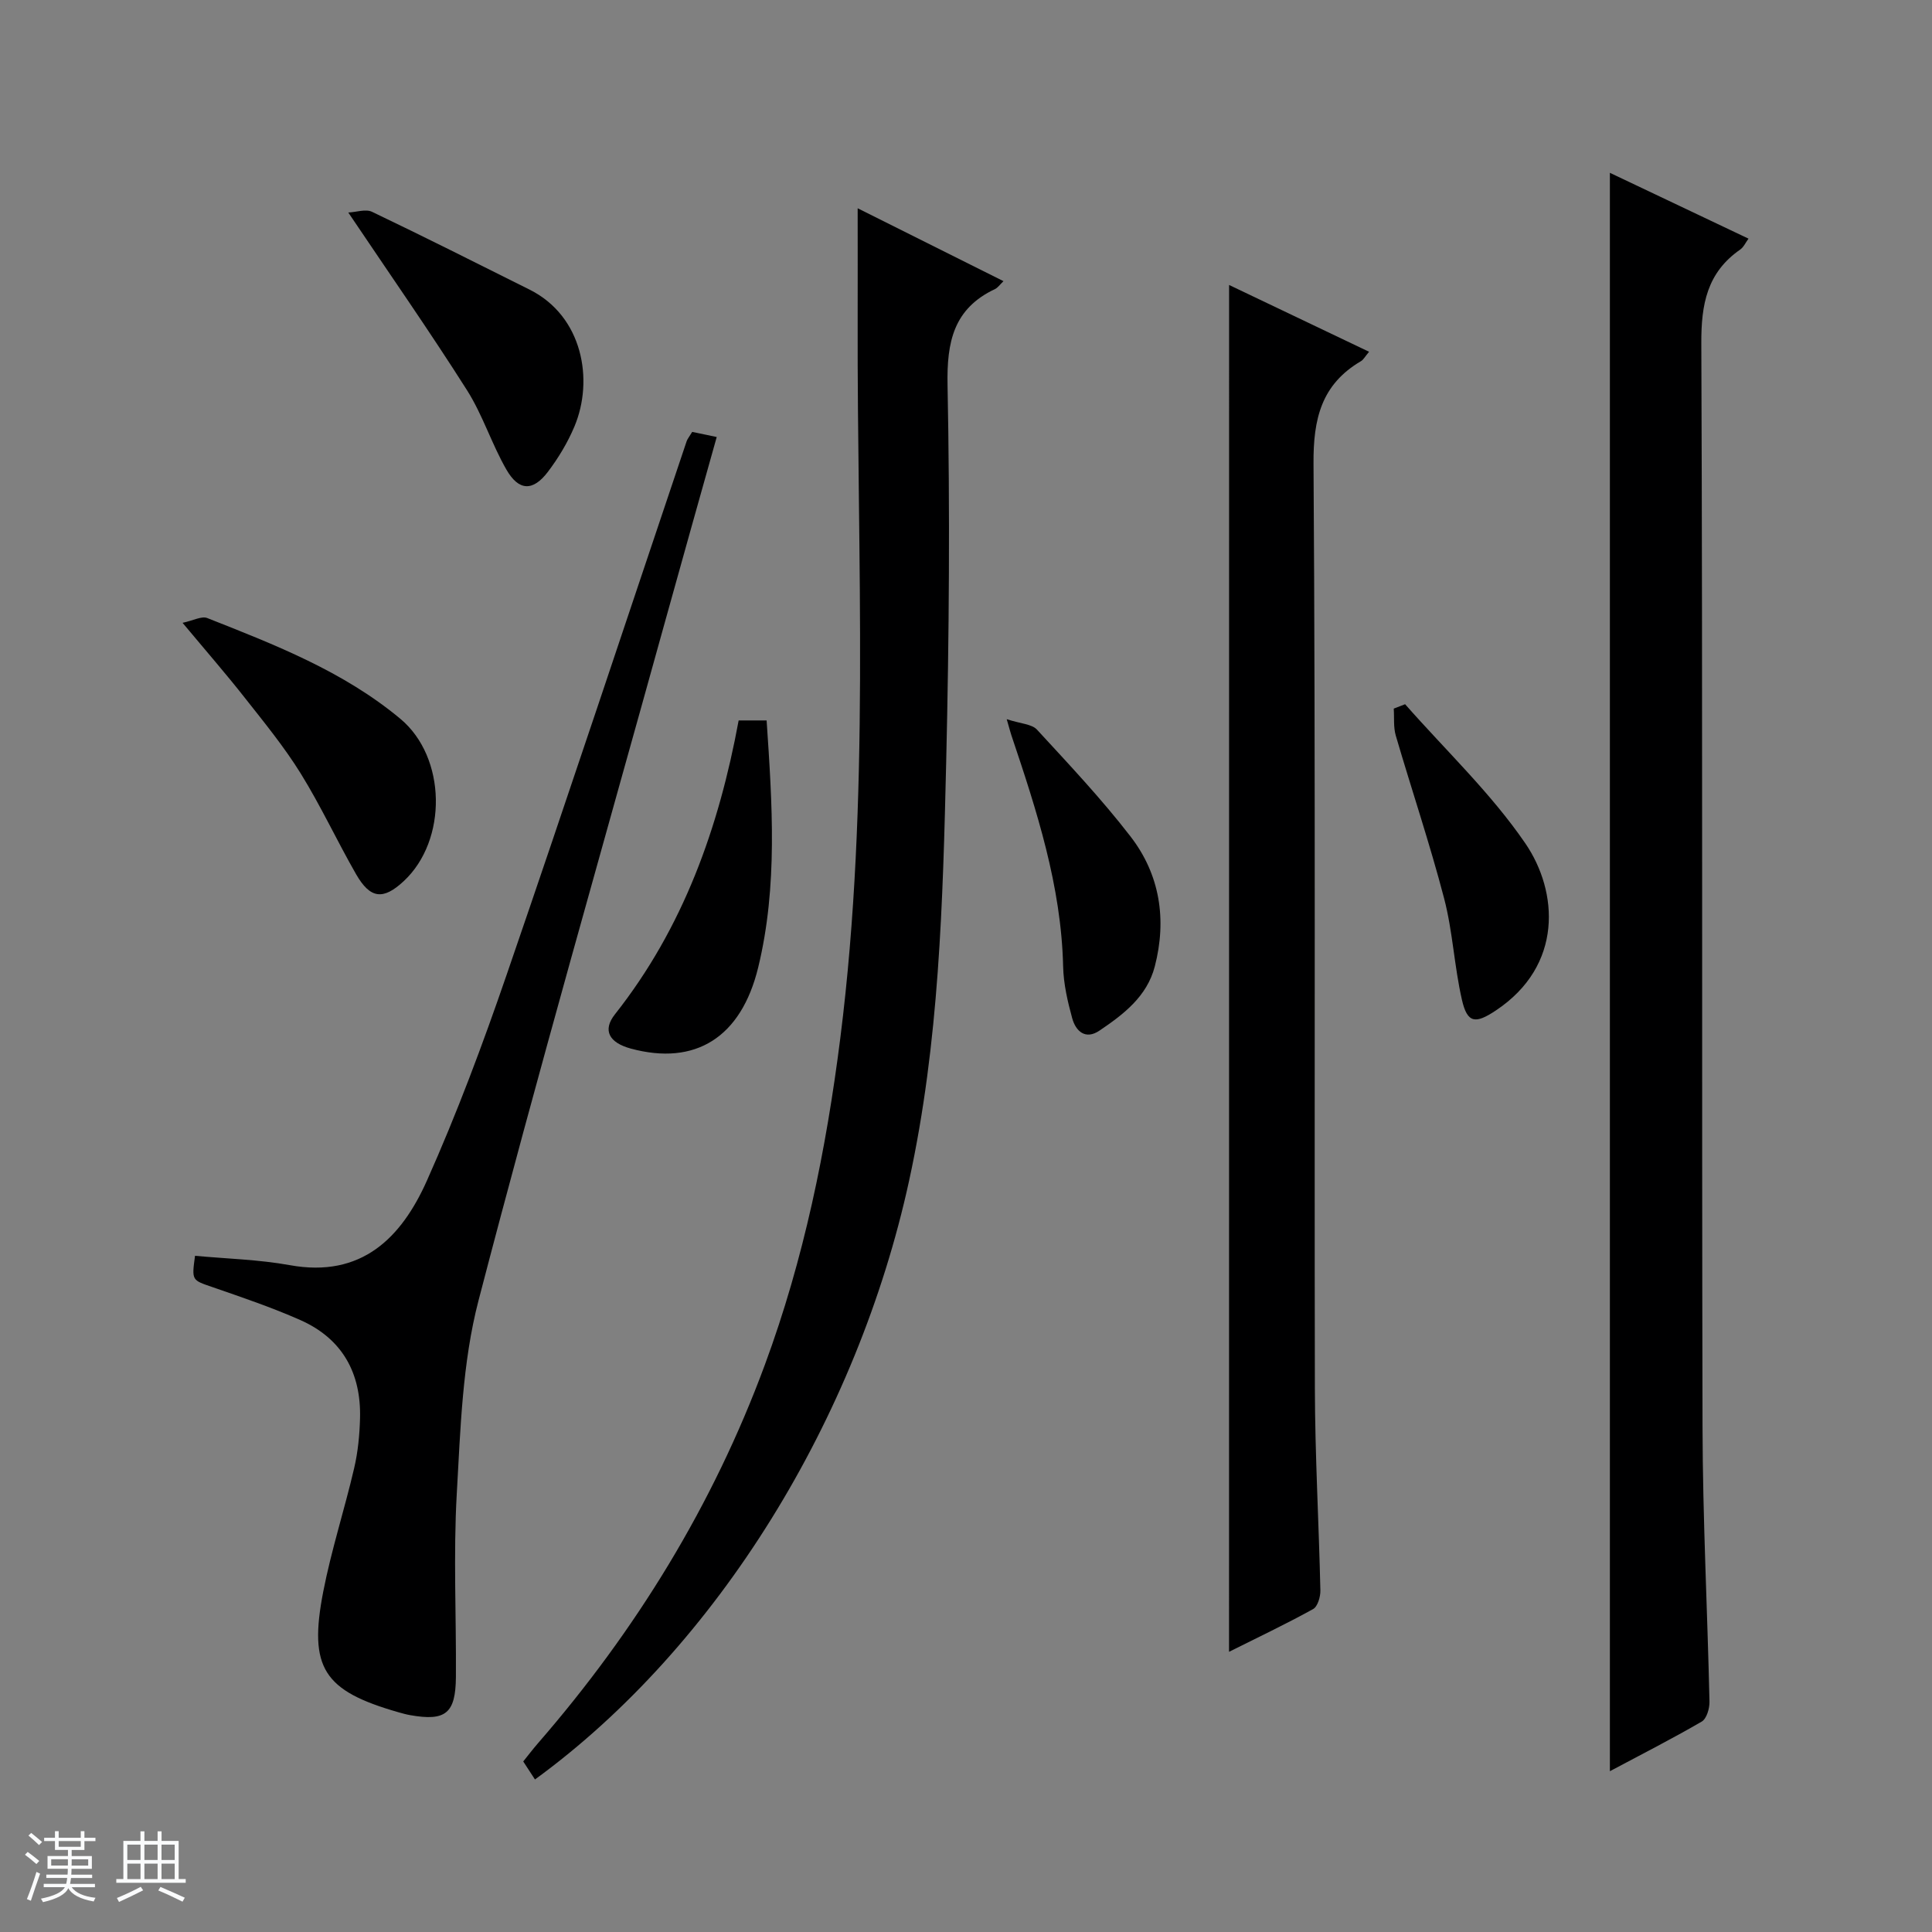
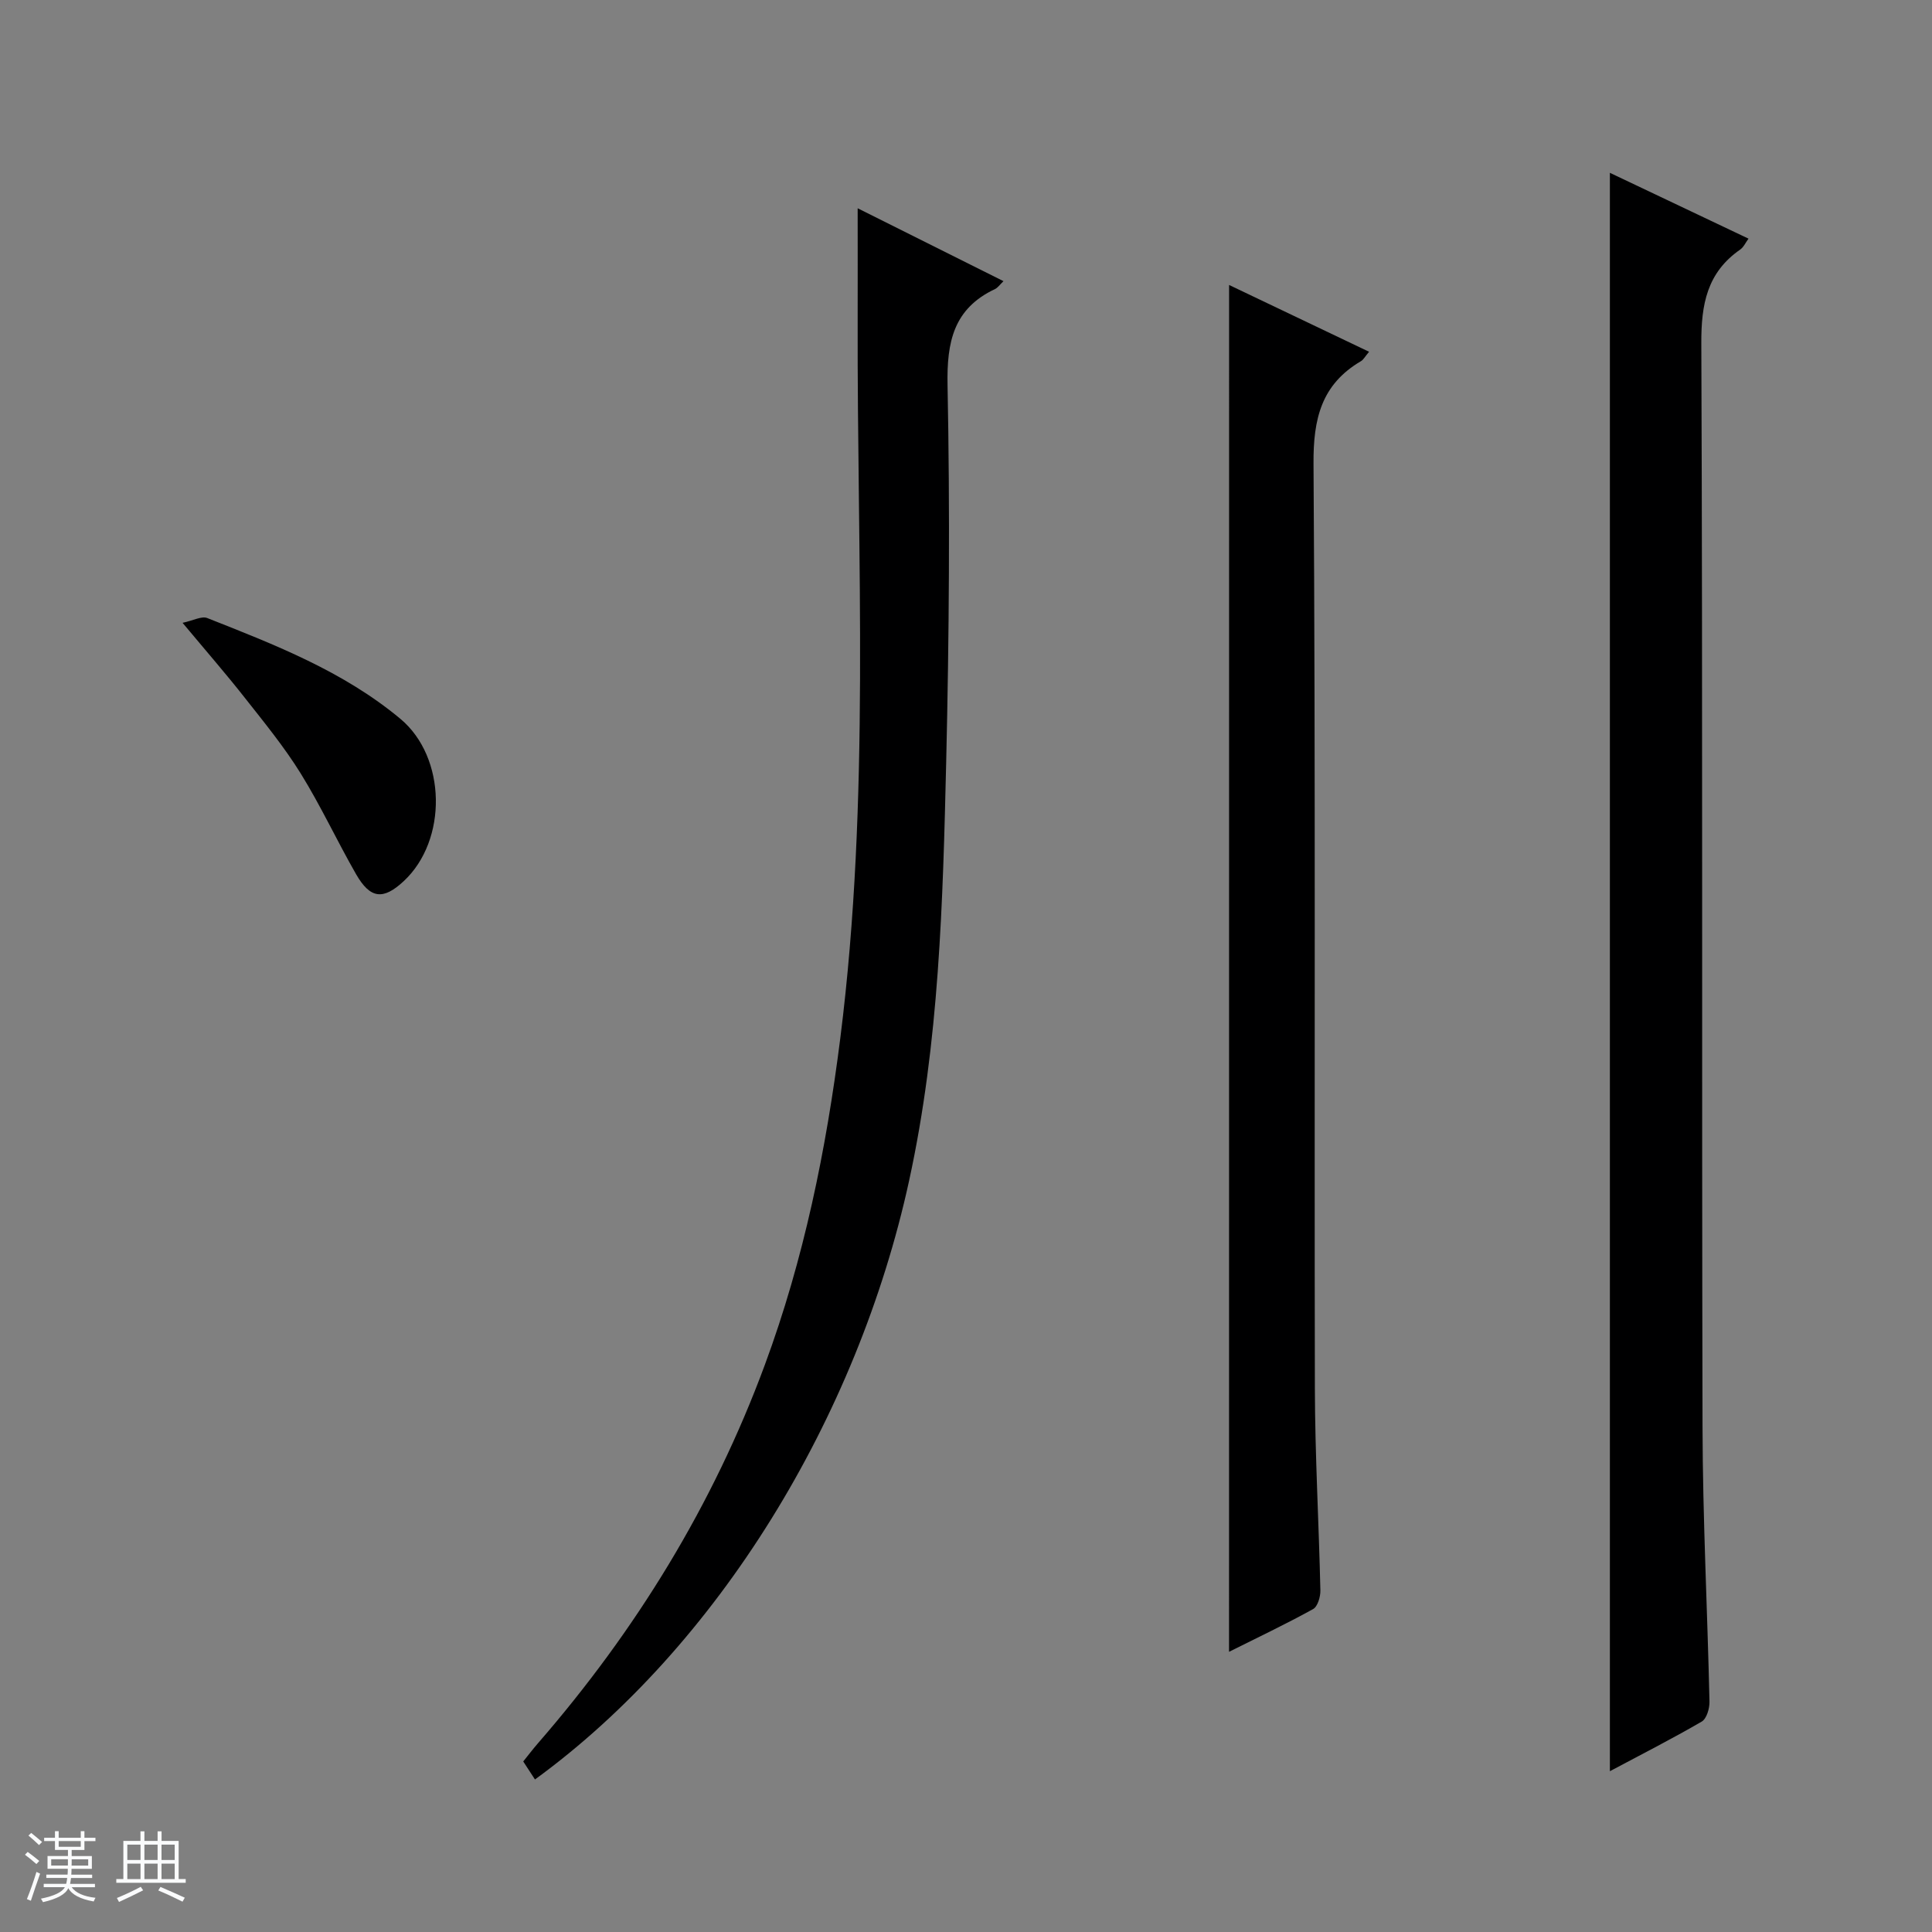
<svg xmlns="http://www.w3.org/2000/svg" enable-background="new 0 0 400 400" viewBox="0 0 400 400">
  <rect x="0" y="0" width="400" height="400" fill="#808080" stroke="none" />
  <path d="m5.17 384 .56-.58c.85.61 1.65 1.24 2.4 1.87l-.59.64c-.84-.73-1.63-1.38-2.37-1.93m1.22 9.53-.82-.34c.71-1.76 1.37-3.64 1.98-5.63.24.13.5.25.76.36-.6 1.67-1.24 3.54-1.92 5.61m-.5-13.5.57-.54c.56.44 1.31 1.06 2.26 1.87l-.64.64c-.68-.66-1.41-1.32-2.19-1.97m3.25.46h2.24v-1.36h.77v1.36h4.57v-1.36h.76v1.36h2.28v.69h-2.28v1.84h-2.64v1.26h4.18v2.64h-4.21c0 .45-.02.86-.05 1.21h4.32v.69h-4.38c-.04.34-.1.75-.19 1.22h5.15v.69h-4.82c.87 1.19 2.51 1.92 4.93 2.19-.17.31-.3.57-.37.76-2.77-.49-4.52-1.41-5.26-2.76-.56 1.26-2.3 2.23-5.24 2.9-.12-.24-.26-.48-.43-.72 2.73-.55 4.38-1.34 4.96-2.38h-4.38v-.69h4.65c.1-.38.17-.79.21-1.22h-4.32v-.69h4.4c.03-.34.05-.75.05-1.21h-4.2v-2.64h4.23v-1.26h-2.69v-1.84h-2.24zm1.46 4.46v1.29h3.45c.01-.4.02-.57.01-.53v-.32-.45h-3.46zm1.55-2.59h4.57v-1.19h-4.57zm6.11 2.59h-3.42v.77c-.01.19-.01.37-.02.53h3.44z" fill="#fafbfc" />
  <path d="m32.63 379.16h.82v1.98h3.54v7.89h1.46v.78h-14.37v-.78h1.46v-7.89h3.54v-1.98h.82v1.98h2.73zm-3.49 11.48.5.73c-1.61.82-3.28 1.63-5 2.41-.13-.27-.28-.55-.44-.82 1.75-.72 3.4-1.49 4.94-2.32m-2.78-5.55h2.73v-3.18h-2.73zm0 3.95h2.73v-3.2h-2.73zm3.54-3.95h2.73v-3.18h-2.73zm0 3.95h2.73v-3.2h-2.73zm7.89 4.68c-1.84-.92-3.51-1.7-5.02-2.32l.45-.73c1.89.8 3.57 1.55 5.04 2.23zm-1.62-11.81h-2.73v3.18h2.73zm-2.73 7.13h2.73v-3.2h-2.73v3.19z" fill="#fafbfc" />
  <g fill="#000001">
    <path d="m333.31 366.71c0-110.7 0-220.53 0-330.93 9.59 4.55 18.99 9.02 28.7 13.63-.61.82-1.01 1.76-1.71 2.25-6.88 4.77-8.1 11.34-8.06 19.42.3 74.8.07 149.59.25 224.39.04 18.95 1.02 37.9 1.44 56.85.03 1.4-.59 3.52-1.6 4.11-6.14 3.57-12.48 6.79-19.02 10.28z" />
    <path d="m110.76 368.42c-.87-1.34-1.58-2.42-2.43-3.73 1.03-1.28 2.01-2.57 3.07-3.79 20.26-23.33 36.21-49.26 46.94-78.29 8.1-21.9 12.72-44.59 15.64-67.71 6.24-49.42 3.45-99.05 3.59-148.62.02-7.59 0-15.18 0-23.16 9.91 4.95 19.93 9.96 30.19 15.09-.78.75-1.18 1.36-1.74 1.63-8.6 4.05-10.02 10.94-9.84 19.93.51 25.97.33 51.97-.28 77.94-.69 29.05-1.43 58.07-7.68 86.74-10.71 49.15-39.61 96.39-77.46 123.97z" />
    <path d="m254.47 59c9.64 4.6 19.15 9.14 28.98 13.83-.84 1-1.16 1.64-1.67 1.94-8.22 4.83-9.9 11.96-9.83 21.27.43 63.78.15 127.56.28 191.34.03 13.97.83 27.93 1.14 41.89.03 1.32-.56 3.36-1.52 3.88-5.63 3.11-11.45 5.87-17.39 8.84.01-94.37.01-188.32.01-282.99z" />
-     <path d="m40.38 260c6.54.61 13.18.77 19.64 1.94 14.85 2.69 23.08-5.69 28.34-17.44 6.22-13.92 11.58-28.27 16.54-42.7 12.64-36.74 24.86-73.62 37.26-110.44.15-.46.5-.86 1.15-1.94 1.38.29 3 .62 5.08 1.06-3.67 13.09-7.22 25.66-10.71 38.26-12.98 46.83-26.38 93.54-38.62 140.56-3.34 12.85-3.73 26.57-4.49 39.95-.72 12.62-.09 25.31-.18 37.97-.06 7.54-2.14 9.18-9.48 7.88-.81-.14-1.61-.37-2.4-.59-15.51-4.44-18.66-9.15-15.59-24.96 1.67-8.61 4.41-17.01 6.4-25.56.79-3.37 1.13-6.9 1.22-10.36.25-9.37-3.69-16.5-12.39-20.34-5.9-2.61-12.04-4.69-18.14-6.8-4.29-1.48-4.34-1.32-3.63-6.49z" />
    <path d="m37.8 128.95c2.21-.47 3.94-1.45 5.11-.99 14.05 5.55 28.19 11.03 39.99 20.87 9.55 7.97 9.79 25.14.68 33.61-4.24 3.94-6.91 3.68-9.86-1.45-3.95-6.89-7.3-14.14-11.48-20.88-3.4-5.48-7.53-10.53-11.54-15.62-3.89-4.95-8.03-9.7-12.9-15.54z" />
-     <path d="m72.11 44c1.68-.08 3.61-.77 4.91-.15 10.94 5.23 21.77 10.69 32.62 16.11 11.05 5.52 13.32 18.76 9.29 28.34-1.4 3.33-3.33 6.54-5.52 9.42-3.07 4.03-5.99 3.96-8.55-.47-3.06-5.3-4.91-11.32-8.17-16.46-7.65-12.06-15.82-23.77-24.58-36.79z" />
-     <path d="m152.93 149.16h5.79c1.16 17.25 2.34 34.3-1.74 51.12-3.53 14.53-13.02 20.43-26.37 16.82-4.49-1.22-5.92-3.77-3.3-7.09 14.14-17.89 21.52-38.62 25.62-60.85z" />
-     <path d="m208.43 148.9c2.91.95 5.19 1 6.26 2.16 6.64 7.21 13.39 14.37 19.37 22.12 6.1 7.9 7.54 17.2 5.03 26.9-1.61 6.23-6.47 9.93-11.46 13.3-2.9 1.96-4.9.13-5.64-2.56-.96-3.49-1.8-7.14-1.88-10.73-.39-16.69-5.47-32.27-10.71-47.85-.16-.46-.28-.94-.97-3.34z" />
-     <path d="m290.91 145.8c8.39 9.54 17.78 18.41 24.9 28.82 6.81 9.96 7.9 25.28-6.13 34.6-4.18 2.78-5.88 2.69-7-2.21-1.59-6.92-1.9-14.15-3.69-21-2.96-11.34-6.72-22.47-10.01-33.72-.51-1.75-.29-3.71-.42-5.58.79-.31 1.57-.61 2.35-.91z" />
  </g>
</svg>